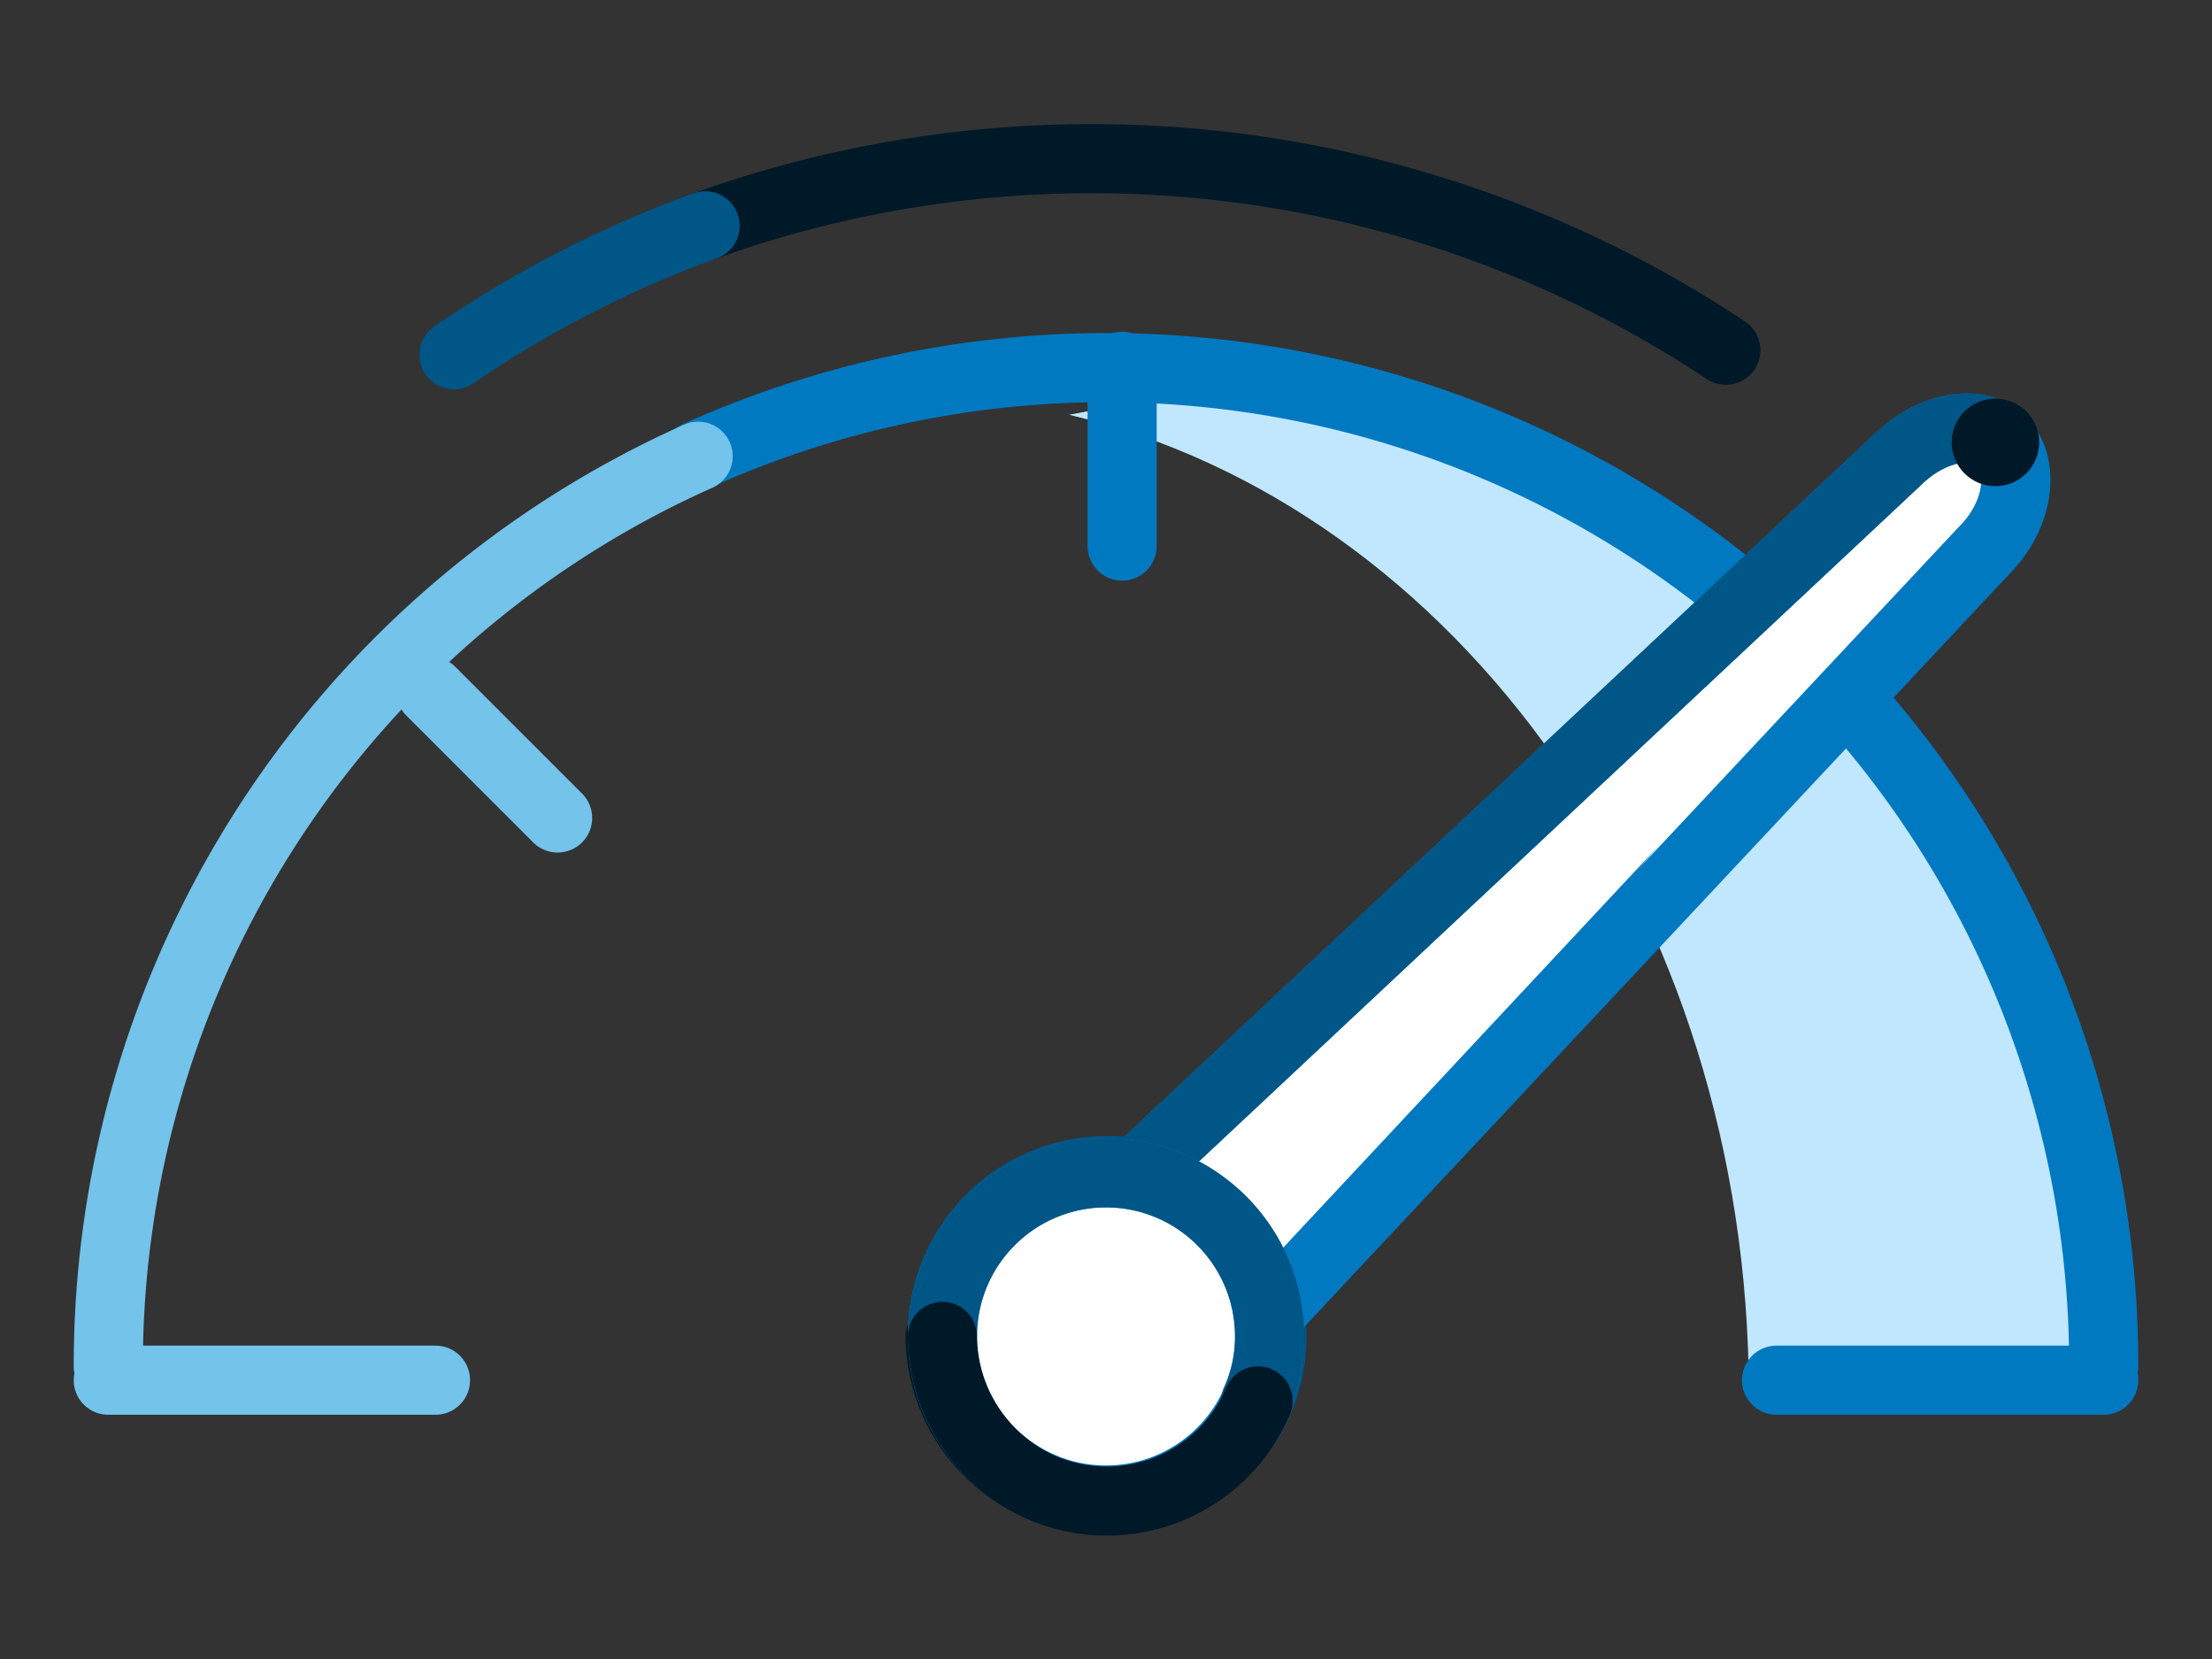
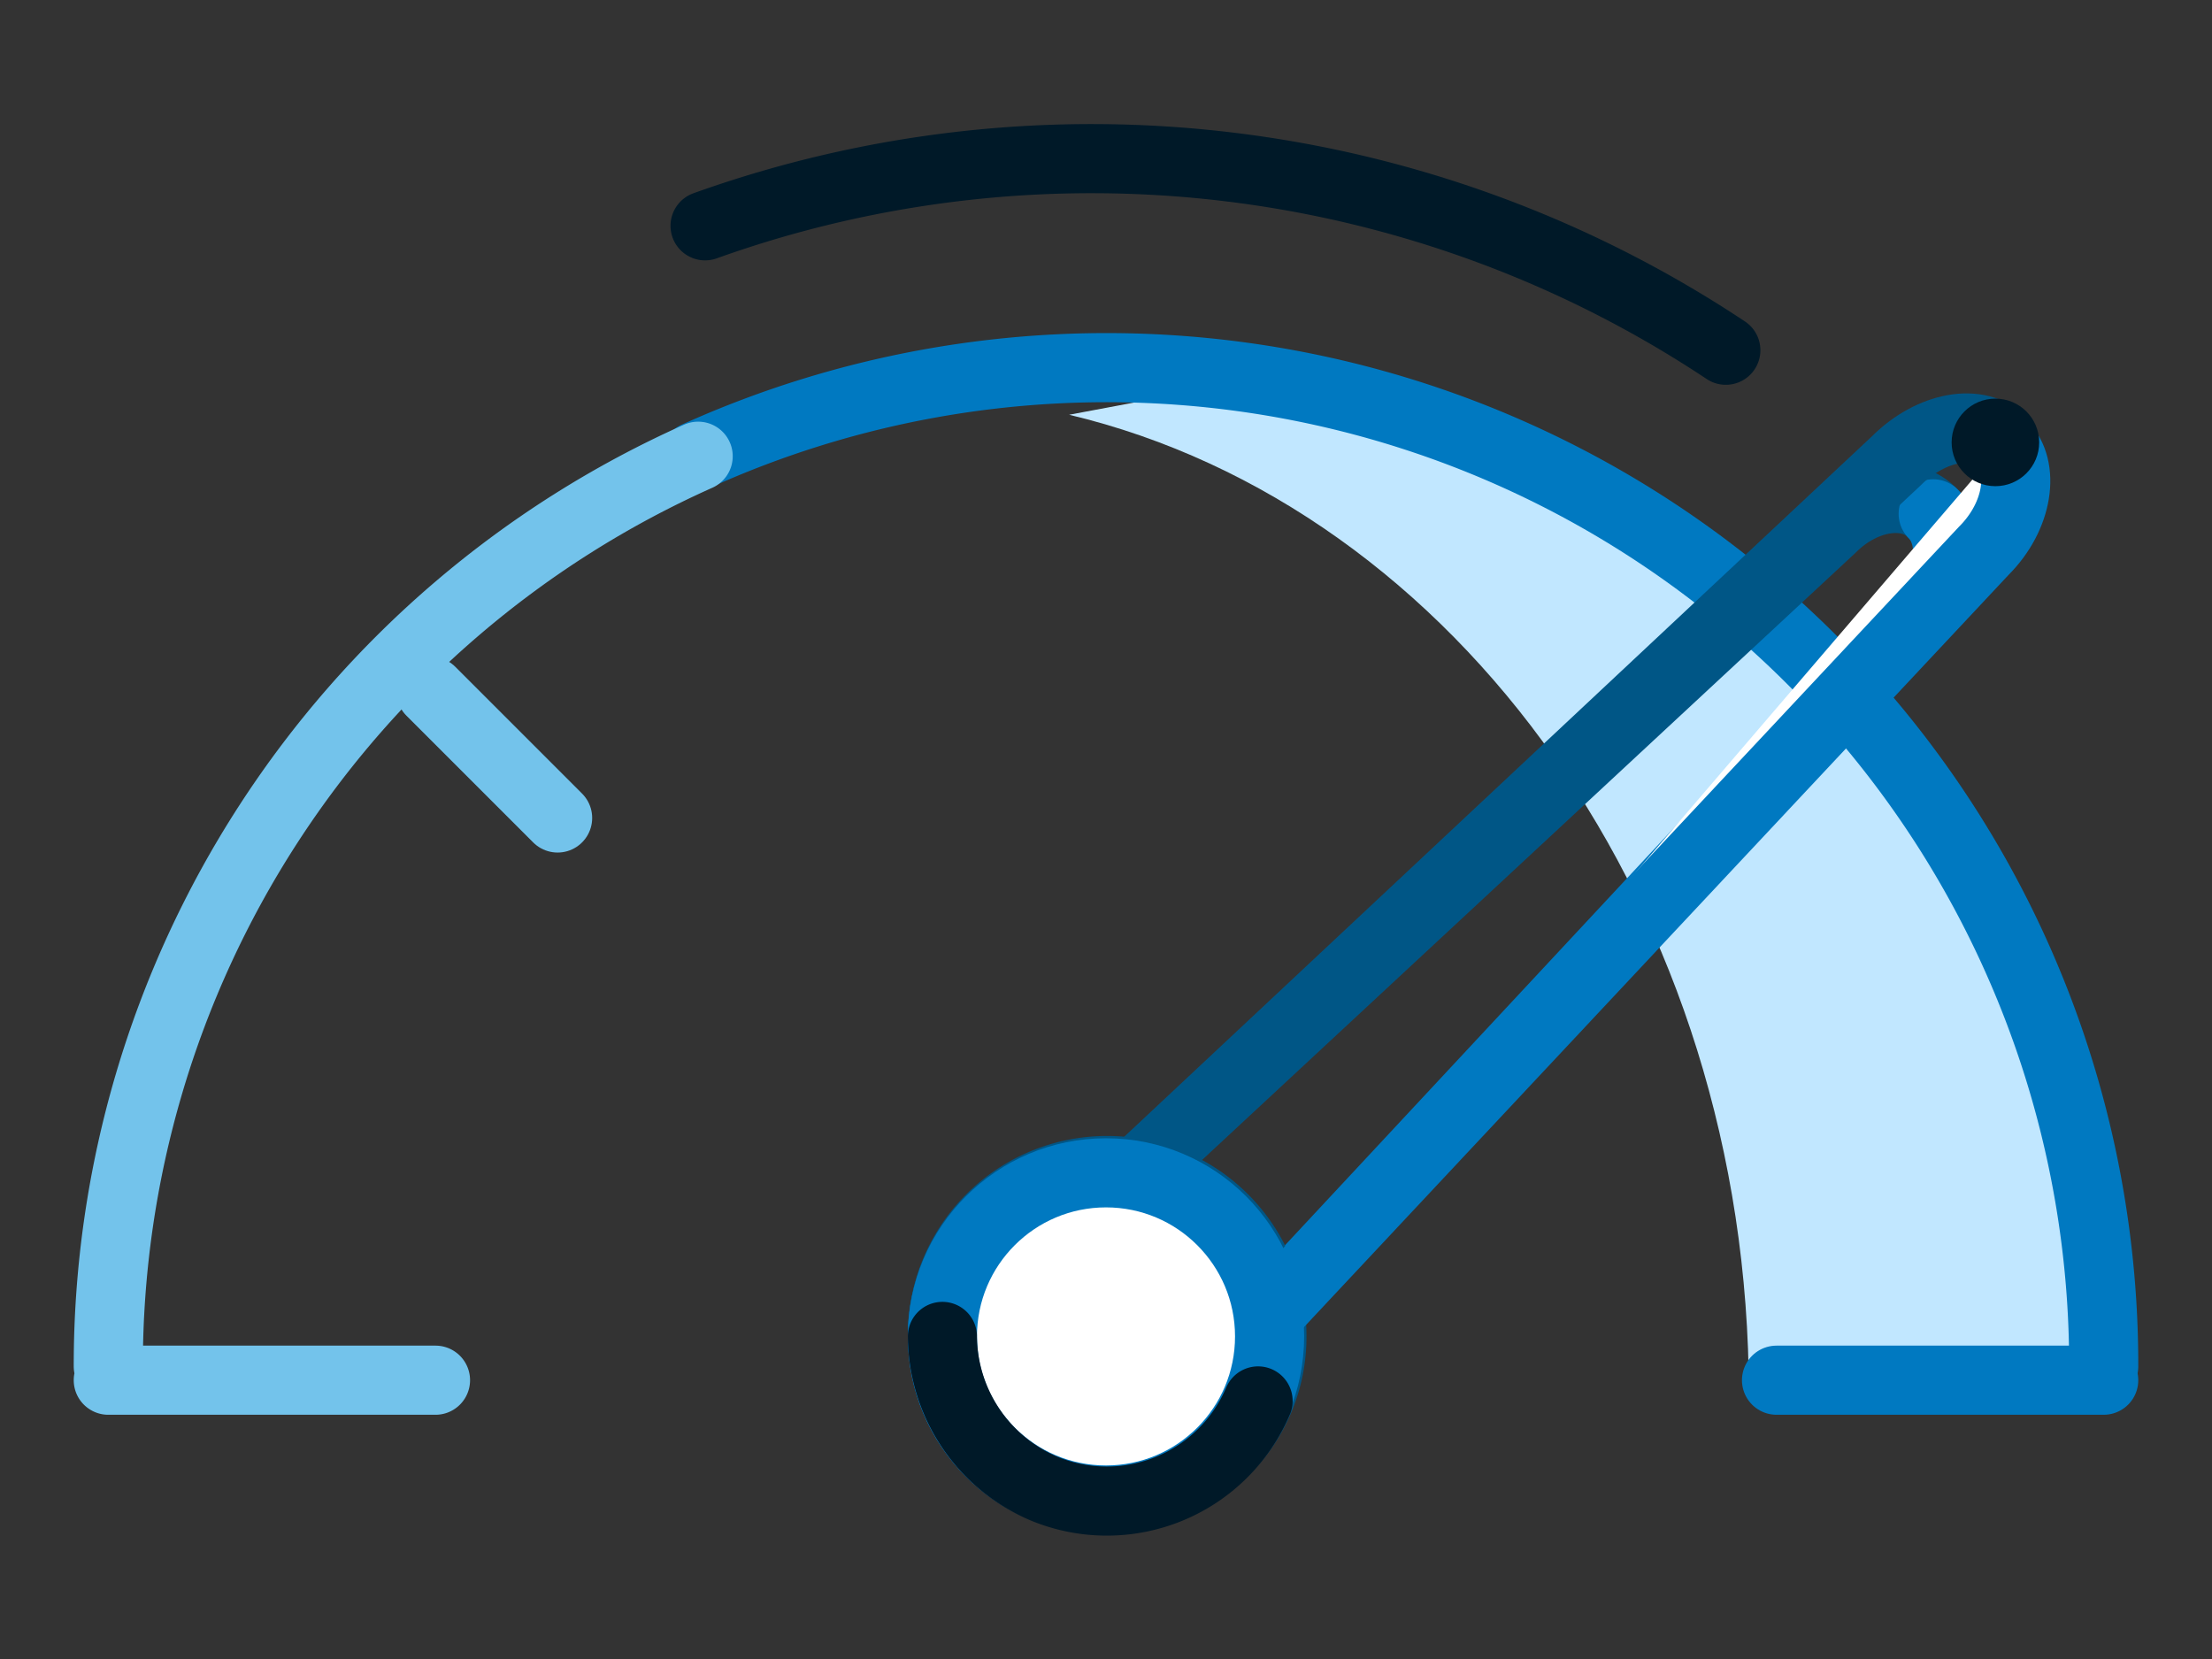
<svg xmlns="http://www.w3.org/2000/svg" height="72" width="96">
  <rect width="100%" height="100%" fill="#333333" stroke="none" />
  <defs>
    <style>
            .b,.c,.d,.f{fill:none}.b,.e{stroke:#0079c1}.b,.c,.d,.e,.f{stroke-linecap:round;stroke-linejoin:round;stroke-width:3px}.c{stroke:#73c3eb}.d{stroke:#005686}.e{fill:#fff}.f{stroke:#001928}
        </style>
  </defs>
  <path d="M46.4 18c16.8 4 29.5 21.5 29.5 42.5h14.2c0-24-16.4-43.3-36.5-43.3-1.3 0-2.7.1-4 .2Z" style="fill:#c1e7ff" />
  <path class="b" d="M30.2 19.8a43.27 43.27 0 0 1 61.1 39.5" />
  <path class="c" d="M4.7 59.3a43.22 43.22 0 0 1 25.6-39.5M4.7 59.9h14.2" />
  <path class="b" d="M77.1 59.9h14.2" />
  <path class="d" d="m42.8 57 36.7-34.1c1.4-1.4 3.4-1.7 4.4-.6" />
  <path class="b" d="M83.9 22.3h0c1 1 .8 3-.6 4.4L49.1 63.4 42.8 57" />
  <circle class="e" cx="48" cy="58" r="7.1" />
-   <path class="f" d="M53 63a7.15 7.15 0 0 1-12.2-5" />
  <path class="d" d="M40.9 58a7.15 7.15 0 1 1 14.3-.1 6.94 6.94 0 0 1-2.1 5.1" />
-   <path class="b" d="M48.7 15.9v7.8" />
  <path class="c" d="m18.7 30 5.5 5.5" />
  <path class="f" d="M30.6 9.8a49.72 49.72 0 0 1 44.3 5.4" />
-   <path class="d" d="M19.7 15.4a48.84 48.84 0 0 1 10.9-5.6" />
-   <path class="e" d="M49.1 63.4 42.8 57l39.5-37c1.5-1.5 3.6-1.9 4.6-.8h0c1 1 .7 3.1-.8 4.6Z" />
  <path class="d" d="M49.1 63.4 42.8 57l39.5-37c1.5-1.5 3.6-1.9 4.6-.8" />
  <path class="e" d="M86.9 19.3h0c1 1 .7 3.1-.8 4.6l-37 39.5" />
  <circle class="e" cx="48" cy="58" r="7.1" />
-   <path class="d" d="M40.9 58a7.1 7.1 0 0 1 14.2 0 6.71 6.71 0 0 1-.6 2.8" />
  <path class="f" d="M54.6 60.8a7.13 7.13 0 0 1-9.3 3.8 7.23 7.23 0 0 1-4.4-6.6" />
  <circle cx="86.6" cy="19.2" r="1.9" style="fill:#001928" />
</svg>